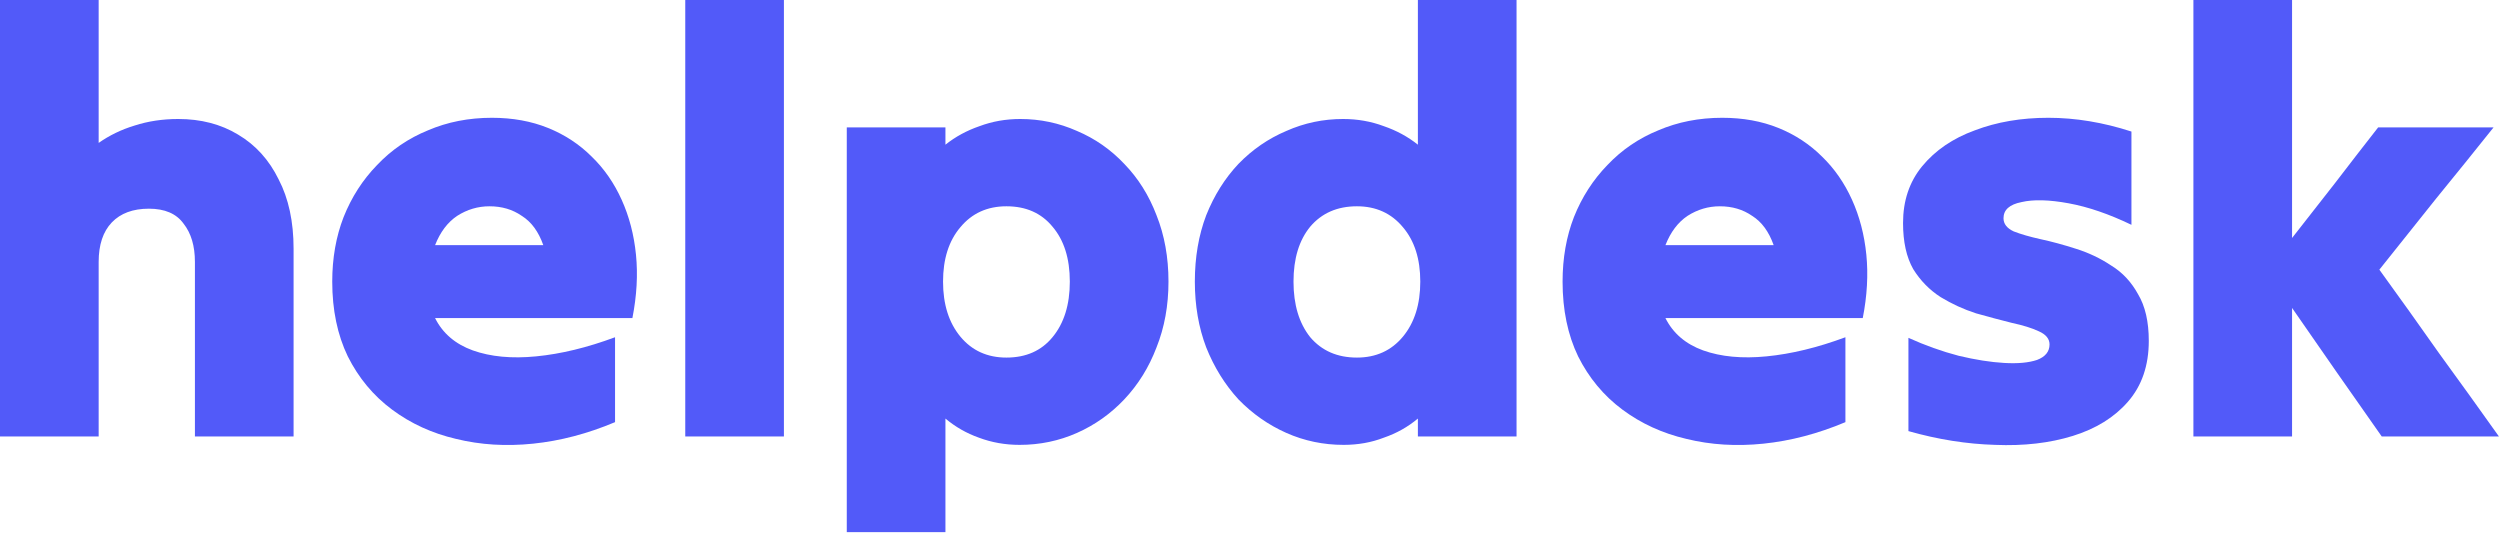
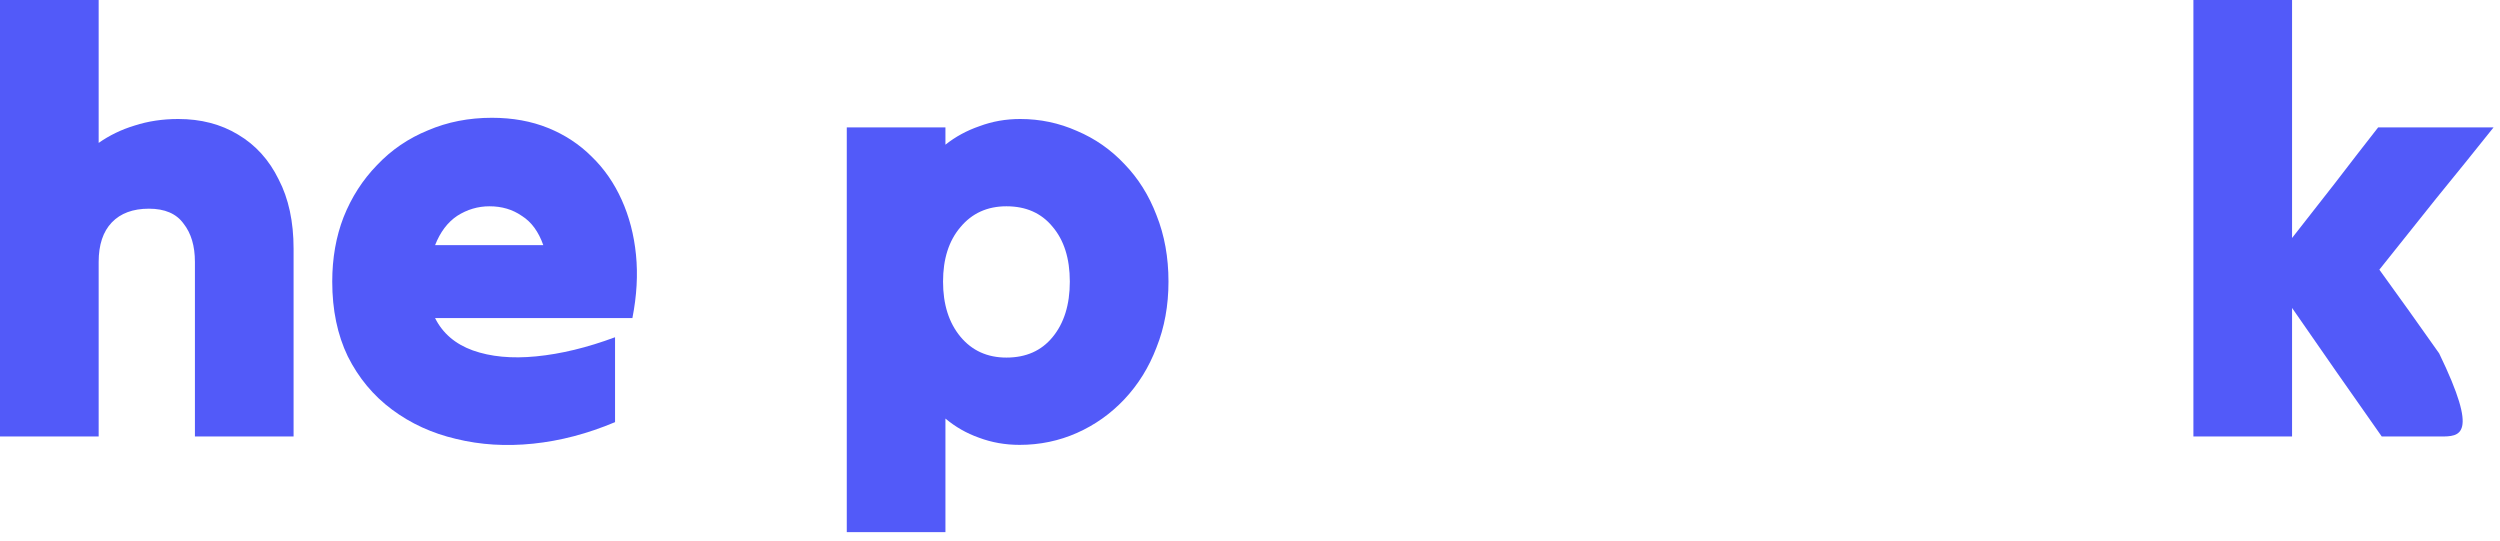
<svg xmlns="http://www.w3.org/2000/svg" width="97" height="21" viewBox="0 0 97 21" fill="none">
  <path d="M0 16.936C0 14.136 0 11.314 0 8.468C0 5.622 0 2.799 0 0C0.634 0 1.276 0 1.926 0C2.575 0 3.209 0 3.828 0C3.828 0.913 3.828 1.841 3.828 2.784C3.828 3.712 3.828 4.632 3.828 5.545C4.246 5.251 4.71 5.027 5.22 4.872C5.746 4.702 6.31 4.617 6.914 4.617C7.795 4.617 8.569 4.818 9.234 5.22C9.914 5.622 10.44 6.202 10.811 6.96C11.198 7.702 11.391 8.599 11.391 9.651C11.391 10.858 11.391 12.072 11.391 13.294C11.391 14.515 11.391 15.73 11.391 16.936C10.773 16.936 10.138 16.936 9.489 16.936C8.839 16.936 8.197 16.936 7.563 16.936C7.563 15.822 7.563 14.693 7.563 13.549C7.563 12.404 7.563 11.275 7.563 10.162C7.563 9.543 7.416 9.048 7.122 8.677C6.844 8.29 6.395 8.097 5.777 8.097C5.158 8.097 4.679 8.275 4.338 8.63C3.998 8.986 3.828 9.497 3.828 10.162C3.828 11.275 3.828 12.404 3.828 13.549C3.828 14.693 3.828 15.822 3.828 16.936C3.209 16.936 2.575 16.936 1.926 16.936C1.276 16.936 0.634 16.936 0 16.936Z" fill="#525AF9" />
  <path d="M23.864 16.379C22.797 16.828 21.738 17.106 20.686 17.214C19.634 17.323 18.637 17.261 17.693 17.029C16.765 16.812 15.938 16.433 15.211 15.892C14.484 15.351 13.912 14.662 13.494 13.827C13.092 12.992 12.891 12.025 12.891 10.927C12.891 10.015 13.038 9.179 13.332 8.422C13.641 7.648 14.074 6.975 14.631 6.403C15.188 5.815 15.845 5.367 16.603 5.058C17.36 4.733 18.188 4.57 19.085 4.57C19.889 4.57 20.616 4.702 21.266 4.965C21.916 5.228 22.48 5.599 22.959 6.078C23.439 6.542 23.826 7.099 24.119 7.749C24.413 8.398 24.599 9.11 24.676 9.883C24.754 10.656 24.707 11.476 24.537 12.342C23.269 12.342 21.993 12.342 20.709 12.342C19.425 12.342 18.149 12.342 16.881 12.342C17.175 12.93 17.662 13.348 18.343 13.595C19.039 13.843 19.858 13.92 20.802 13.827C21.761 13.734 22.782 13.487 23.864 13.085C23.864 13.626 23.864 14.175 23.864 14.732C23.864 15.289 23.864 15.838 23.864 16.379ZM18.992 8.004C18.544 8.004 18.126 8.128 17.739 8.375C17.368 8.623 17.082 9.002 16.881 9.512C17.577 9.512 18.273 9.512 18.969 9.512C19.68 9.512 20.384 9.512 21.08 9.512C20.895 8.986 20.616 8.607 20.245 8.375C19.889 8.128 19.472 8.004 18.992 8.004Z" fill="#525AF9" />
-   <path d="M26.588 16.936C26.588 14.136 26.588 11.314 26.588 8.468C26.588 5.622 26.588 2.799 26.588 0C27.222 0 27.864 0 28.513 0C29.163 0 29.797 0 30.416 0C30.416 2.799 30.416 5.622 30.416 8.468C30.416 11.314 30.416 14.136 30.416 16.936C29.797 16.936 29.163 16.936 28.513 16.936C27.864 16.936 27.222 16.936 26.588 16.936Z" fill="#525AF9" />
  <path d="M36.683 20.648C36.065 20.648 35.43 20.648 34.781 20.648C34.131 20.648 33.489 20.648 32.855 20.648C32.855 18.065 32.855 15.451 32.855 12.806C32.855 10.146 32.855 7.525 32.855 4.942C33.489 4.942 34.131 4.942 34.781 4.942C35.43 4.942 36.065 4.942 36.683 4.942C36.683 5.05 36.683 5.158 36.683 5.266C36.683 5.375 36.683 5.491 36.683 5.614C37.07 5.305 37.511 5.065 38.006 4.895C38.501 4.71 39.026 4.617 39.583 4.617C40.356 4.617 41.091 4.771 41.787 5.081C42.483 5.375 43.094 5.8 43.62 6.357C44.161 6.914 44.579 7.579 44.873 8.352C45.182 9.125 45.337 9.984 45.337 10.927C45.337 11.855 45.182 12.706 44.873 13.479C44.579 14.252 44.161 14.925 43.62 15.498C43.094 16.054 42.483 16.488 41.787 16.797C41.091 17.106 40.349 17.261 39.56 17.261C39.003 17.261 38.477 17.168 37.982 16.982C37.503 16.812 37.07 16.565 36.683 16.24C36.683 16.967 36.683 17.702 36.683 18.444C36.683 19.186 36.683 19.921 36.683 20.648ZM39.05 13.874C39.807 13.874 40.403 13.611 40.836 13.085C41.285 12.543 41.509 11.824 41.509 10.927C41.509 10.03 41.285 9.319 40.836 8.793C40.403 8.267 39.807 8.004 39.05 8.004C38.307 8.004 37.712 8.275 37.263 8.816C36.815 9.342 36.59 10.046 36.59 10.927C36.59 11.809 36.815 12.52 37.263 13.062C37.712 13.603 38.307 13.874 39.05 13.874Z" fill="#525AF9" />
-   <path d="M55.014 16.936C55.014 16.812 55.014 16.696 55.014 16.588C55.014 16.464 55.014 16.348 55.014 16.24C54.627 16.565 54.186 16.812 53.691 16.982C53.212 17.168 52.694 17.261 52.137 17.261C51.348 17.261 50.606 17.106 49.91 16.797C49.214 16.488 48.595 16.054 48.054 15.498C47.528 14.925 47.11 14.252 46.801 13.479C46.507 12.706 46.36 11.855 46.36 10.927C46.36 9.984 46.507 9.125 46.801 8.352C47.11 7.579 47.528 6.914 48.054 6.357C48.595 5.8 49.214 5.375 49.91 5.081C50.606 4.771 51.341 4.617 52.114 4.617C52.671 4.617 53.197 4.71 53.691 4.895C54.186 5.065 54.627 5.305 55.014 5.614C55.014 4.686 55.014 3.751 55.014 2.807C55.014 1.864 55.014 0.928 55.014 0C55.648 0 56.29 0 56.94 0C57.589 0 58.223 0 58.842 0C58.842 2.799 58.842 5.622 58.842 8.468C58.842 11.314 58.842 14.136 58.842 16.936C58.223 16.936 57.589 16.936 56.94 16.936C56.29 16.936 55.648 16.936 55.014 16.936ZM52.648 13.874C53.39 13.874 53.985 13.603 54.434 13.062C54.882 12.52 55.107 11.809 55.107 10.927C55.107 10.046 54.882 9.342 54.434 8.816C53.985 8.275 53.39 8.004 52.648 8.004C51.89 8.004 51.286 8.267 50.838 8.793C50.405 9.319 50.188 10.03 50.188 10.927C50.188 11.824 50.405 12.543 50.838 13.085C51.286 13.611 51.89 13.874 52.648 13.874Z" fill="#525AF9" />
-   <path d="M71.602 16.379C70.535 16.828 69.475 17.106 68.424 17.214C67.372 17.323 66.374 17.261 65.431 17.029C64.503 16.812 63.675 16.433 62.948 15.892C62.221 15.351 61.649 14.662 61.231 13.827C60.829 12.992 60.628 12.025 60.628 10.927C60.628 10.015 60.775 9.179 61.069 8.422C61.378 7.648 61.812 6.975 62.368 6.403C62.925 5.815 63.582 5.367 64.34 5.058C65.098 4.733 65.926 4.57 66.823 4.57C67.627 4.57 68.354 4.702 69.004 4.965C69.653 5.228 70.218 5.599 70.697 6.078C71.177 6.542 71.563 7.099 71.857 7.749C72.151 8.398 72.337 9.11 72.414 9.883C72.491 10.656 72.445 11.476 72.275 12.342C71.006 12.342 69.73 12.342 68.447 12.342C67.163 12.342 65.887 12.342 64.619 12.342C64.913 12.93 65.4 13.348 66.08 13.595C66.776 13.843 67.596 13.92 68.54 13.827C69.498 13.734 70.519 13.487 71.602 13.085C71.602 13.626 71.602 14.175 71.602 14.732C71.602 15.289 71.602 15.838 71.602 16.379ZM66.73 8.004C66.281 8.004 65.864 8.128 65.477 8.375C65.106 8.623 64.82 9.002 64.619 9.512C65.315 9.512 66.011 9.512 66.707 9.512C67.418 9.512 68.122 9.512 68.818 9.512C68.632 8.986 68.354 8.607 67.983 8.375C67.627 8.128 67.209 8.004 66.73 8.004Z" fill="#525AF9" />
-   <path d="M83.373 13.224C83.373 14.183 83.103 14.972 82.561 15.59C82.035 16.194 81.324 16.634 80.427 16.913C79.53 17.191 78.524 17.307 77.411 17.261C76.313 17.23 75.191 17.052 74.047 16.727C74.047 16.14 74.047 15.536 74.047 14.918C74.047 14.299 74.047 13.696 74.047 13.108C74.696 13.402 75.346 13.634 75.996 13.804C76.645 13.959 77.233 14.052 77.759 14.082C78.285 14.113 78.71 14.075 79.035 13.966C79.36 13.843 79.522 13.642 79.522 13.363C79.522 13.147 79.383 12.976 79.104 12.853C78.841 12.729 78.493 12.621 78.06 12.528C77.627 12.42 77.163 12.296 76.668 12.157C76.189 12.002 75.733 11.793 75.3 11.53C74.867 11.252 74.511 10.889 74.232 10.44C73.969 9.976 73.838 9.381 73.838 8.654C73.838 7.787 74.085 7.053 74.58 6.45C75.091 5.831 75.771 5.367 76.622 5.058C77.473 4.733 78.424 4.57 79.476 4.57C80.527 4.57 81.602 4.748 82.7 5.104C82.7 5.692 82.7 6.295 82.7 6.914C82.7 7.532 82.7 8.135 82.7 8.723C81.834 8.306 81.022 8.027 80.264 7.888C79.507 7.749 78.896 7.733 78.432 7.842C77.968 7.934 77.736 8.143 77.736 8.468C77.736 8.685 77.867 8.855 78.13 8.978C78.408 9.087 78.756 9.187 79.174 9.28C79.607 9.373 80.063 9.497 80.543 9.651C81.038 9.806 81.494 10.022 81.912 10.301C82.345 10.564 82.693 10.935 82.956 11.414C83.234 11.878 83.373 12.482 83.373 13.224Z" fill="#525AF9" />
-   <path d="M85.104 16.936C85.104 14.136 85.104 11.314 85.104 8.468C85.104 5.622 85.104 2.799 85.104 0C85.738 0 86.38 0 87.03 0C87.679 0 88.314 0 88.932 0C88.932 1.516 88.932 3.055 88.932 4.617C88.932 6.179 88.932 7.718 88.932 9.234C89.489 8.522 90.046 7.811 90.603 7.099C91.159 6.372 91.716 5.653 92.273 4.942C93.015 4.942 93.758 4.942 94.5 4.942C95.258 4.942 96.008 4.942 96.751 4.942C96.024 5.854 95.281 6.774 94.523 7.702C93.781 8.63 93.046 9.551 92.319 10.463C93.093 11.53 93.866 12.613 94.639 13.711C95.428 14.794 96.201 15.869 96.959 16.936C96.201 16.936 95.444 16.936 94.686 16.936C93.928 16.936 93.17 16.936 92.412 16.936C91.84 16.116 91.26 15.289 90.672 14.454C90.084 13.603 89.504 12.768 88.932 11.948C88.932 12.768 88.932 13.603 88.932 14.454C88.932 15.289 88.932 16.116 88.932 16.936C88.314 16.936 87.679 16.936 87.03 16.936C86.38 16.936 85.738 16.936 85.104 16.936Z" fill="#525AF9" />
+   <path d="M85.104 16.936C85.104 14.136 85.104 11.314 85.104 8.468C85.104 5.622 85.104 2.799 85.104 0C85.738 0 86.38 0 87.03 0C87.679 0 88.314 0 88.932 0C88.932 1.516 88.932 3.055 88.932 4.617C88.932 6.179 88.932 7.718 88.932 9.234C89.489 8.522 90.046 7.811 90.603 7.099C91.159 6.372 91.716 5.653 92.273 4.942C93.015 4.942 93.758 4.942 94.5 4.942C95.258 4.942 96.008 4.942 96.751 4.942C96.024 5.854 95.281 6.774 94.523 7.702C93.781 8.63 93.046 9.551 92.319 10.463C93.093 11.53 93.866 12.613 94.639 13.711C96.201 16.936 95.444 16.936 94.686 16.936C93.928 16.936 93.17 16.936 92.412 16.936C91.84 16.116 91.26 15.289 90.672 14.454C90.084 13.603 89.504 12.768 88.932 11.948C88.932 12.768 88.932 13.603 88.932 14.454C88.932 15.289 88.932 16.116 88.932 16.936C88.314 16.936 87.679 16.936 87.03 16.936C86.38 16.936 85.738 16.936 85.104 16.936Z" fill="#525AF9" />
</svg>